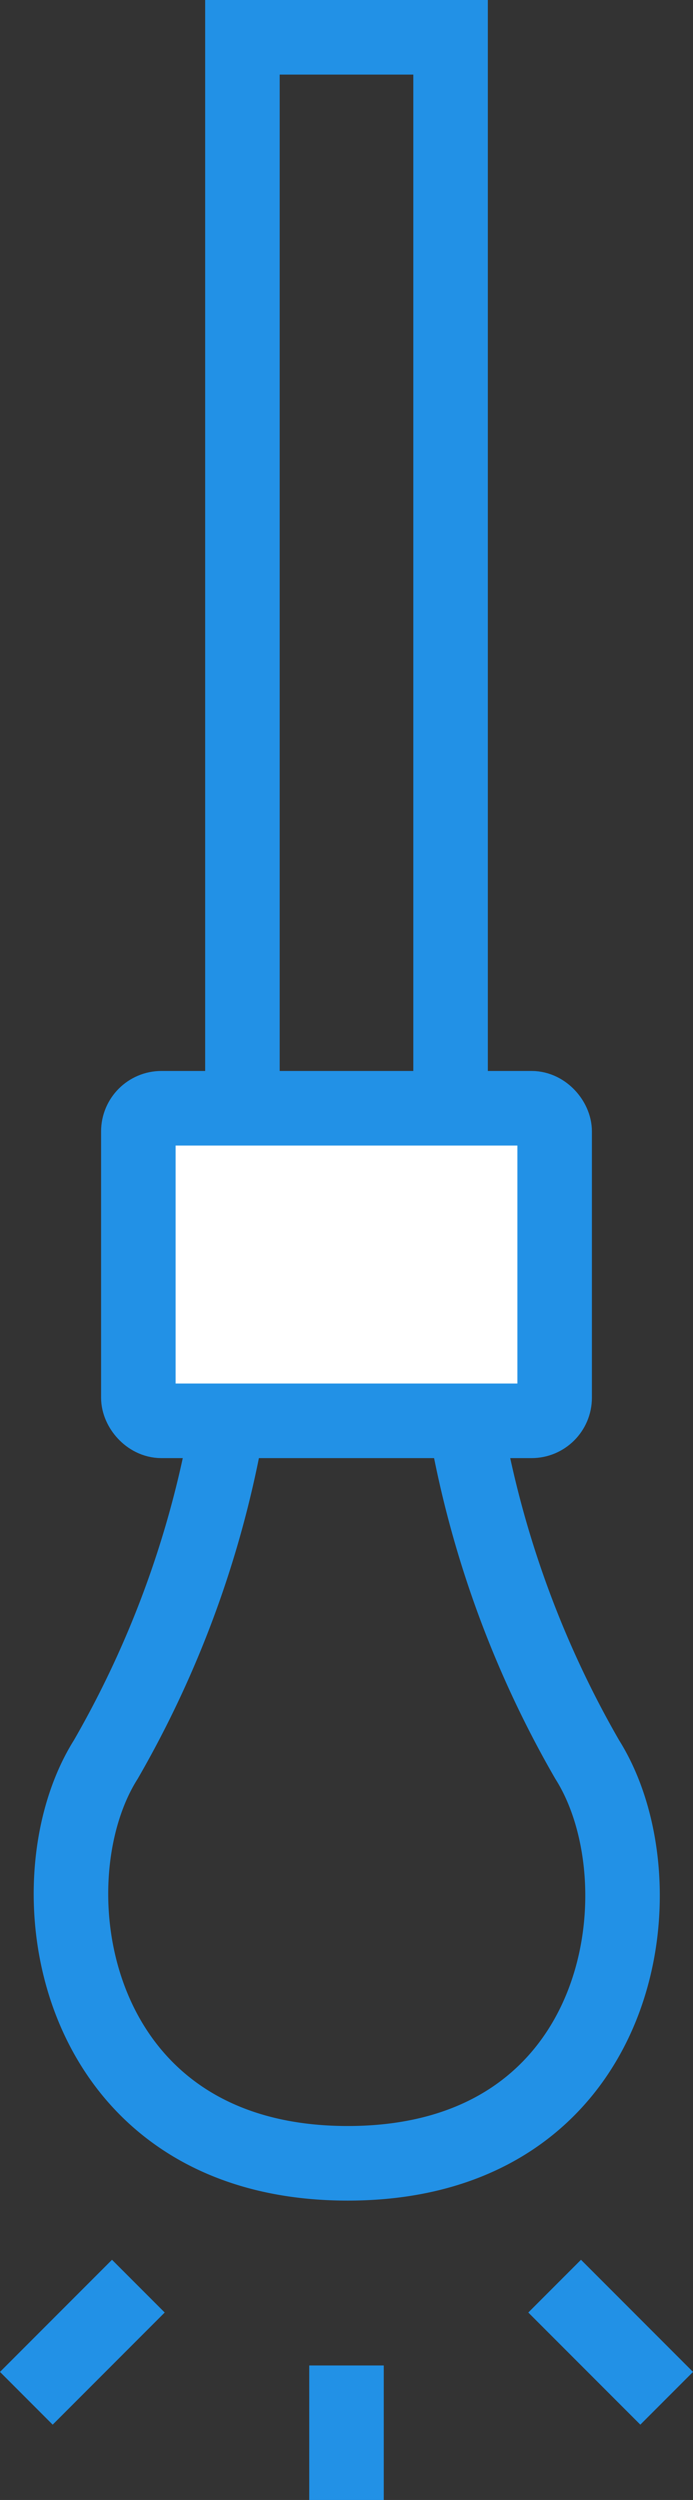
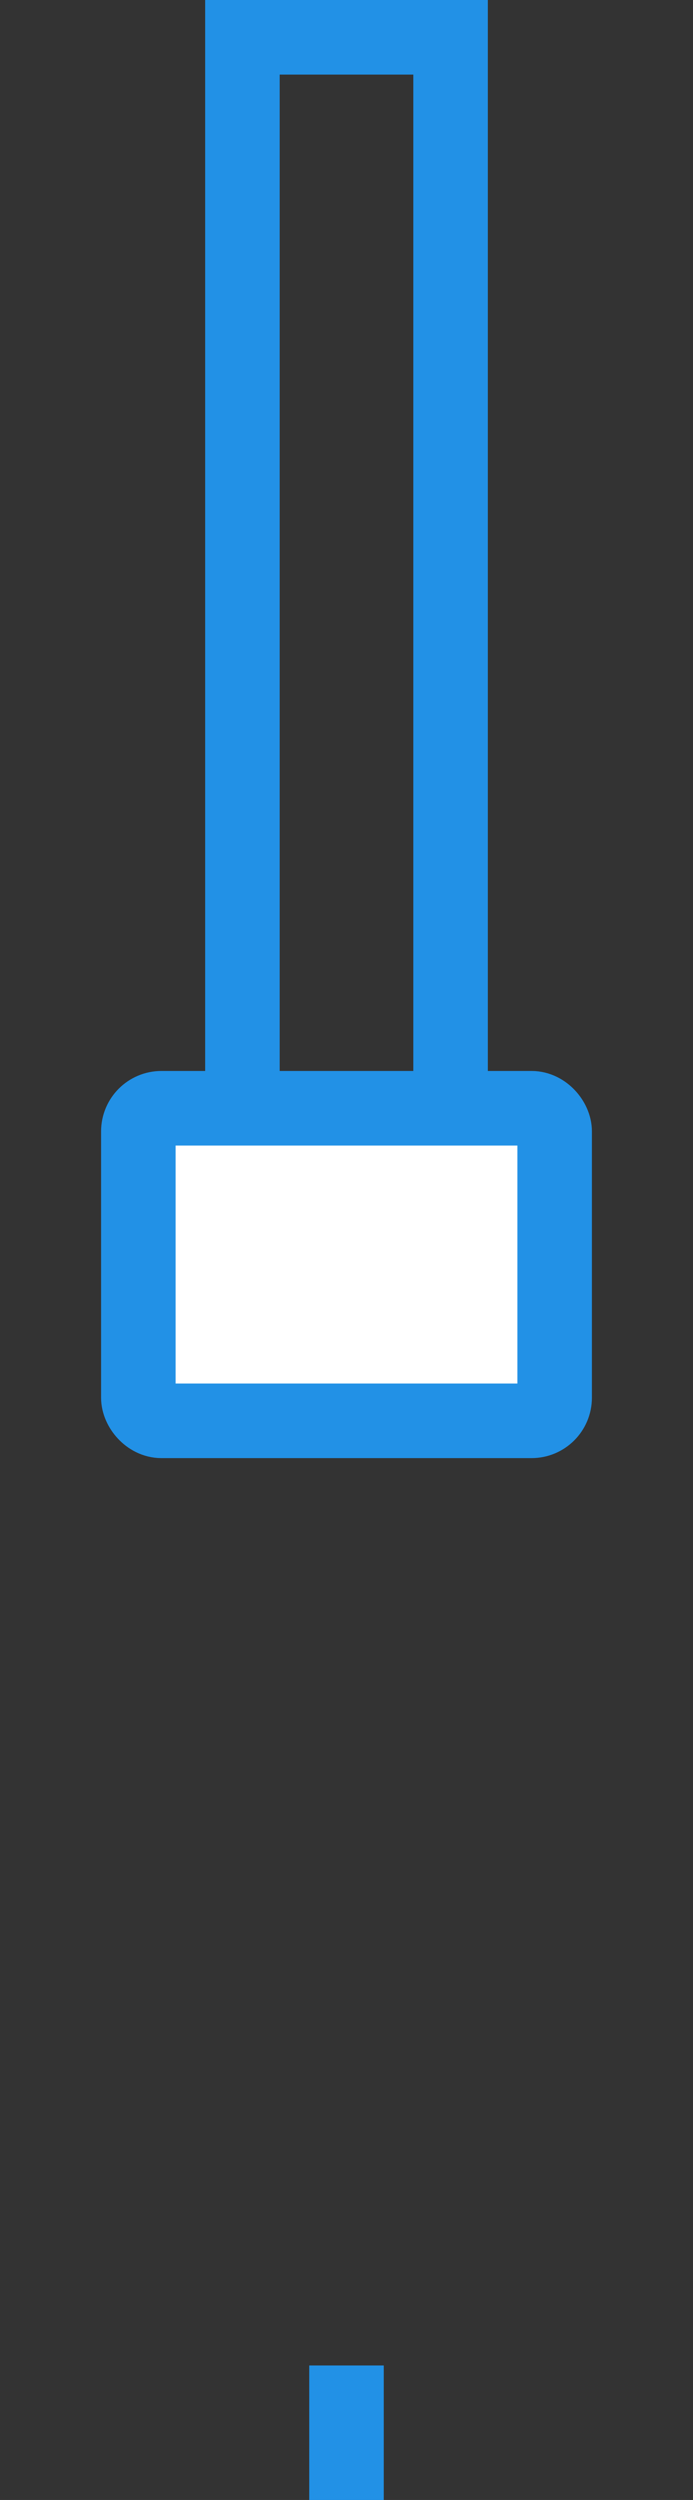
<svg xmlns="http://www.w3.org/2000/svg" viewBox="0 0 27.9 100.54">
  <rect x="0" y="0" width="27.9" height="100.54" fill="#333333" stroke="none" />
  <defs>
    <style>.cls-1,.cls-2{fill:none;}.cls-1,.cls-2,.cls-3{stroke:#2291e6;stroke-miterlimit:10;stroke-width:3px;}.cls-1{stroke-linecap:round;}.cls-3{fill:#fff;}</style>
  </defs>
  <title>smart_bulb_selected</title>
  <g id="Layer_2" data-name="Layer 2">
    <g id="artwork">
      <rect class="cls-1" x="9.76" y="1.5" width="8.38" height="50.28" />
-       <path class="cls-2" d="M18.14,50.86a41.08,41.08,0,0,0,5.5,19.9C26.78,75.73,25.21,87,14,87S1.12,75.73,4.26,70.76a41.08,41.08,0,0,0,5.5-19.9Z" />
      <rect class="cls-3" x="5.57" y="44.57" width="16.76" height="12.57" rx="0.93" ry="0.93" />
-       <line class="cls-2" x1="5.57" y1="91.94" x2="1.06" y2="96.45" />
-       <line class="cls-2" x1="22.33" y1="91.94" x2="26.84" y2="96.45" />
      <line class="cls-2" x1="13.95" y1="95.13" x2="13.95" y2="100.54" />
    </g>
  </g>
</svg>